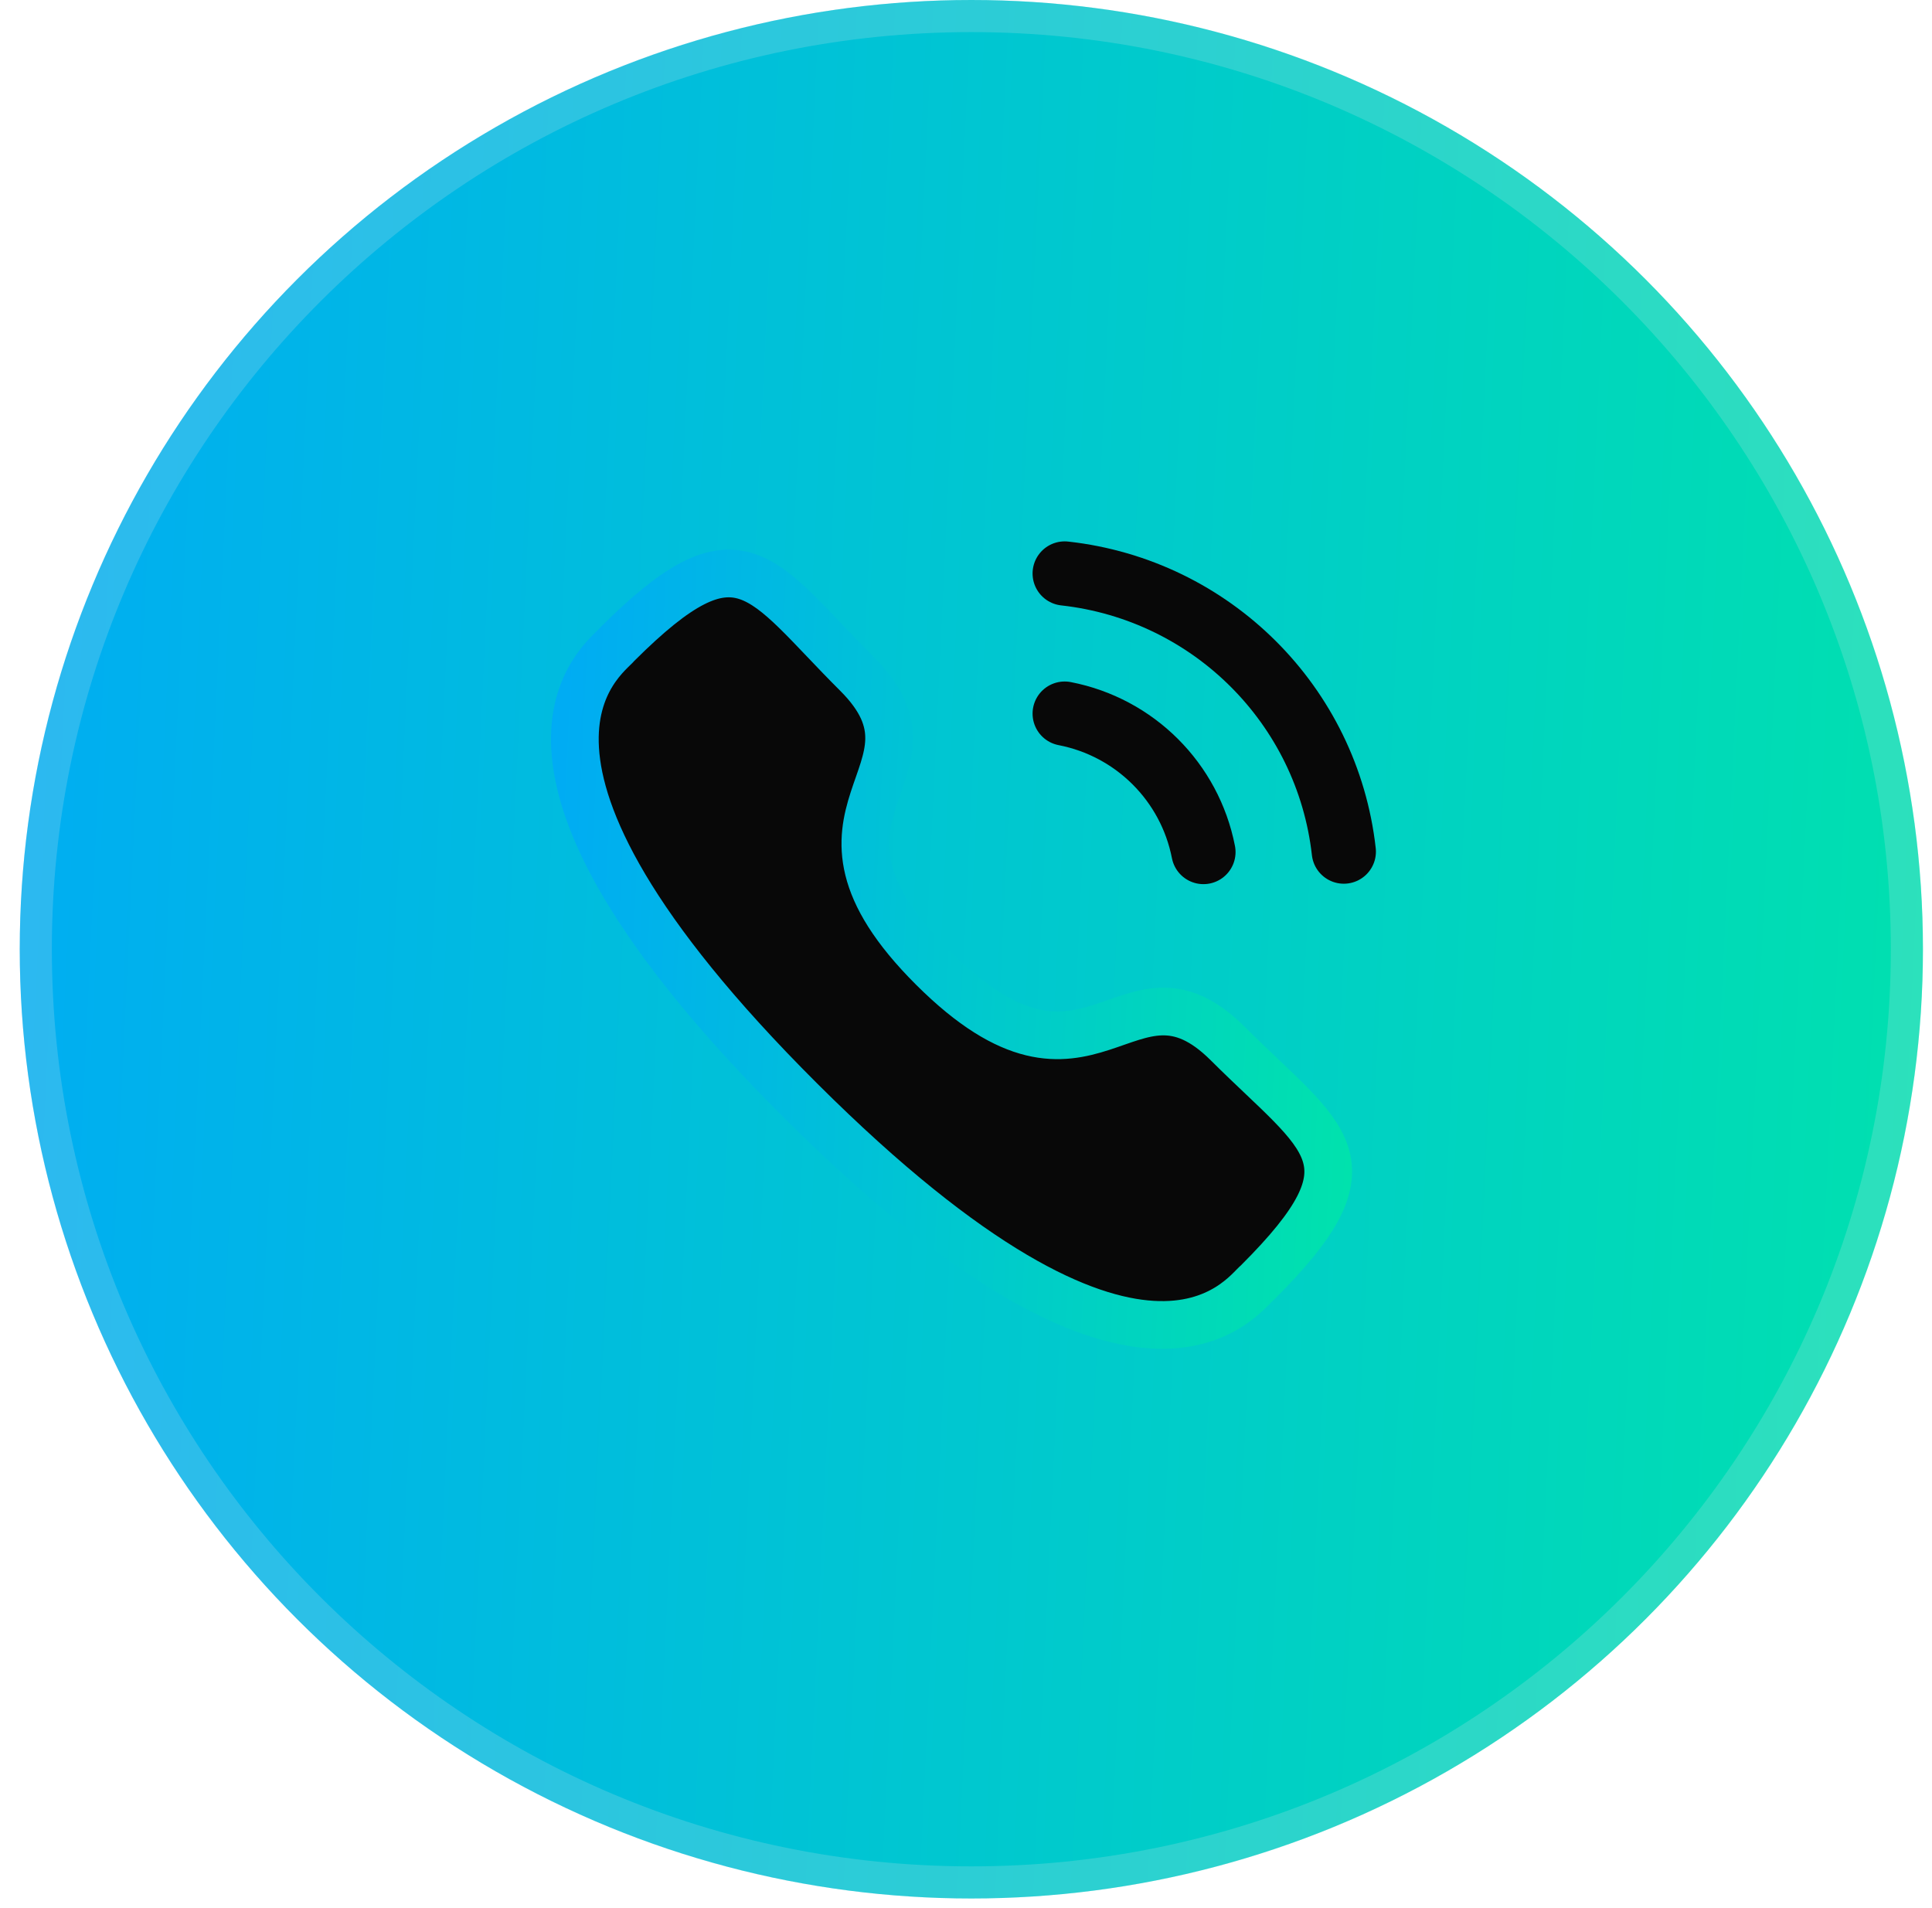
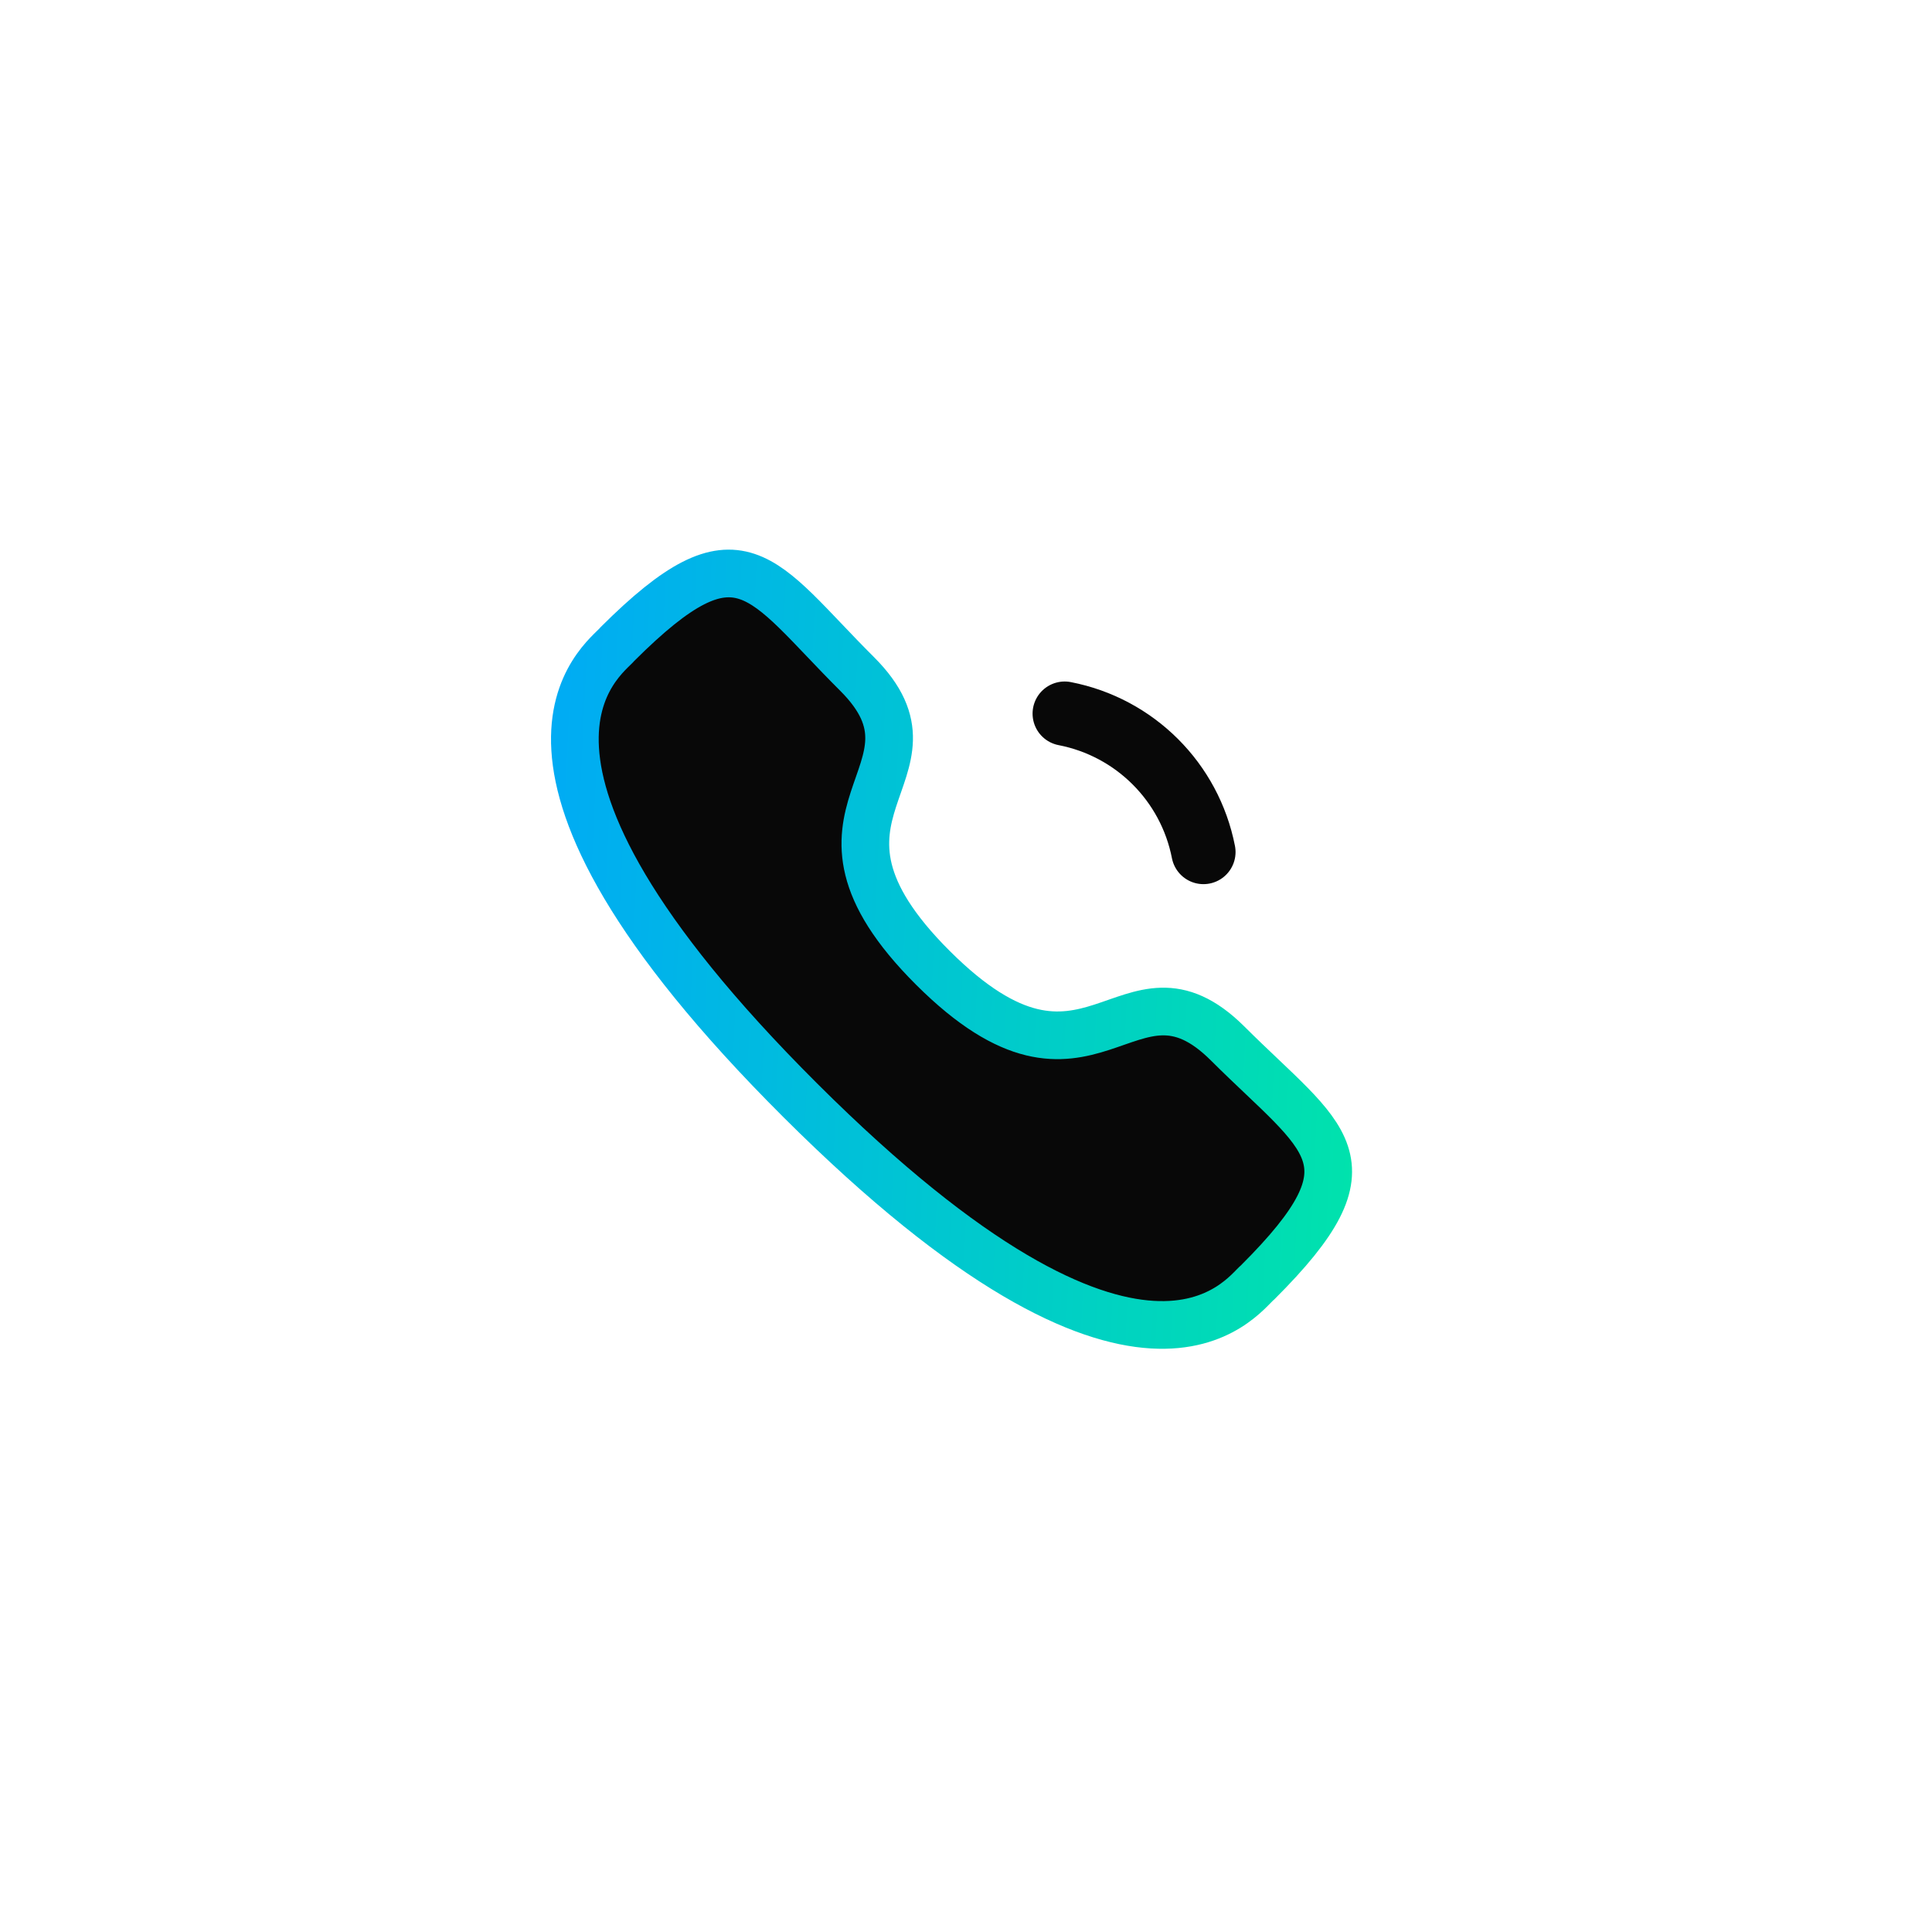
<svg xmlns="http://www.w3.org/2000/svg" width="81" height="80" viewBox="0 0 81 80" fill="none">
-   <ellipse cx="40.724" cy="39.798" rx="39.896" ry="39.798" fill="url(#paint0_linear_340_133)" />
-   <path d="M40.725 0.673C62.388 0.673 79.947 18.191 79.947 39.798C79.947 61.404 62.388 78.923 40.725 78.923C19.061 78.923 1.501 61.404 1.501 39.798C1.501 18.191 19.061 0.673 40.725 0.673Z" stroke="#E0E6EB" stroke-opacity="0.2" stroke-width="1.346" />
-   <path d="M44.637 24.044C50.789 24.726 55.65 29.568 56.34 35.705" stroke="#080808" stroke-width="2.692" stroke-linecap="round" stroke-linejoin="round" />
  <path d="M44.637 29.919C47.581 30.49 49.881 32.786 50.455 35.723" stroke="#080808" stroke-width="2.692" stroke-linecap="round" stroke-linejoin="round" />
  <path fill-rule="evenodd" clip-rule="evenodd" d="M39.115 40.581C45.746 47.194 47.25 39.543 51.472 43.752C55.543 47.811 57.884 48.624 52.725 53.767C52.079 54.285 47.975 60.516 33.551 46.131C19.125 31.745 25.367 27.646 25.887 27.002C31.056 21.845 31.859 24.192 35.93 28.252C40.15 32.462 32.484 33.968 39.115 40.581Z" fill="#080808" stroke="url(#paint1_linear_340_133)" stroke-width="1.999" stroke-linecap="round" stroke-linejoin="round" />
  <defs>
    <linearGradient id="paint0_linear_340_133" x1="-14.594" y1="7.96" x2="131.576" y2="14.919" gradientUnits="userSpaceOnUse">
      <stop stop-color="#00A3FF" />
      <stop offset="1" stop-color="#00FF87" />
    </linearGradient>
    <linearGradient id="paint1_linear_340_133" x1="17.997" y1="27.195" x2="75.856" y2="29.949" gradientUnits="userSpaceOnUse">
      <stop stop-color="#00A3FF" />
      <stop offset="1" stop-color="#00FF87" />
    </linearGradient>
  </defs>
</svg>